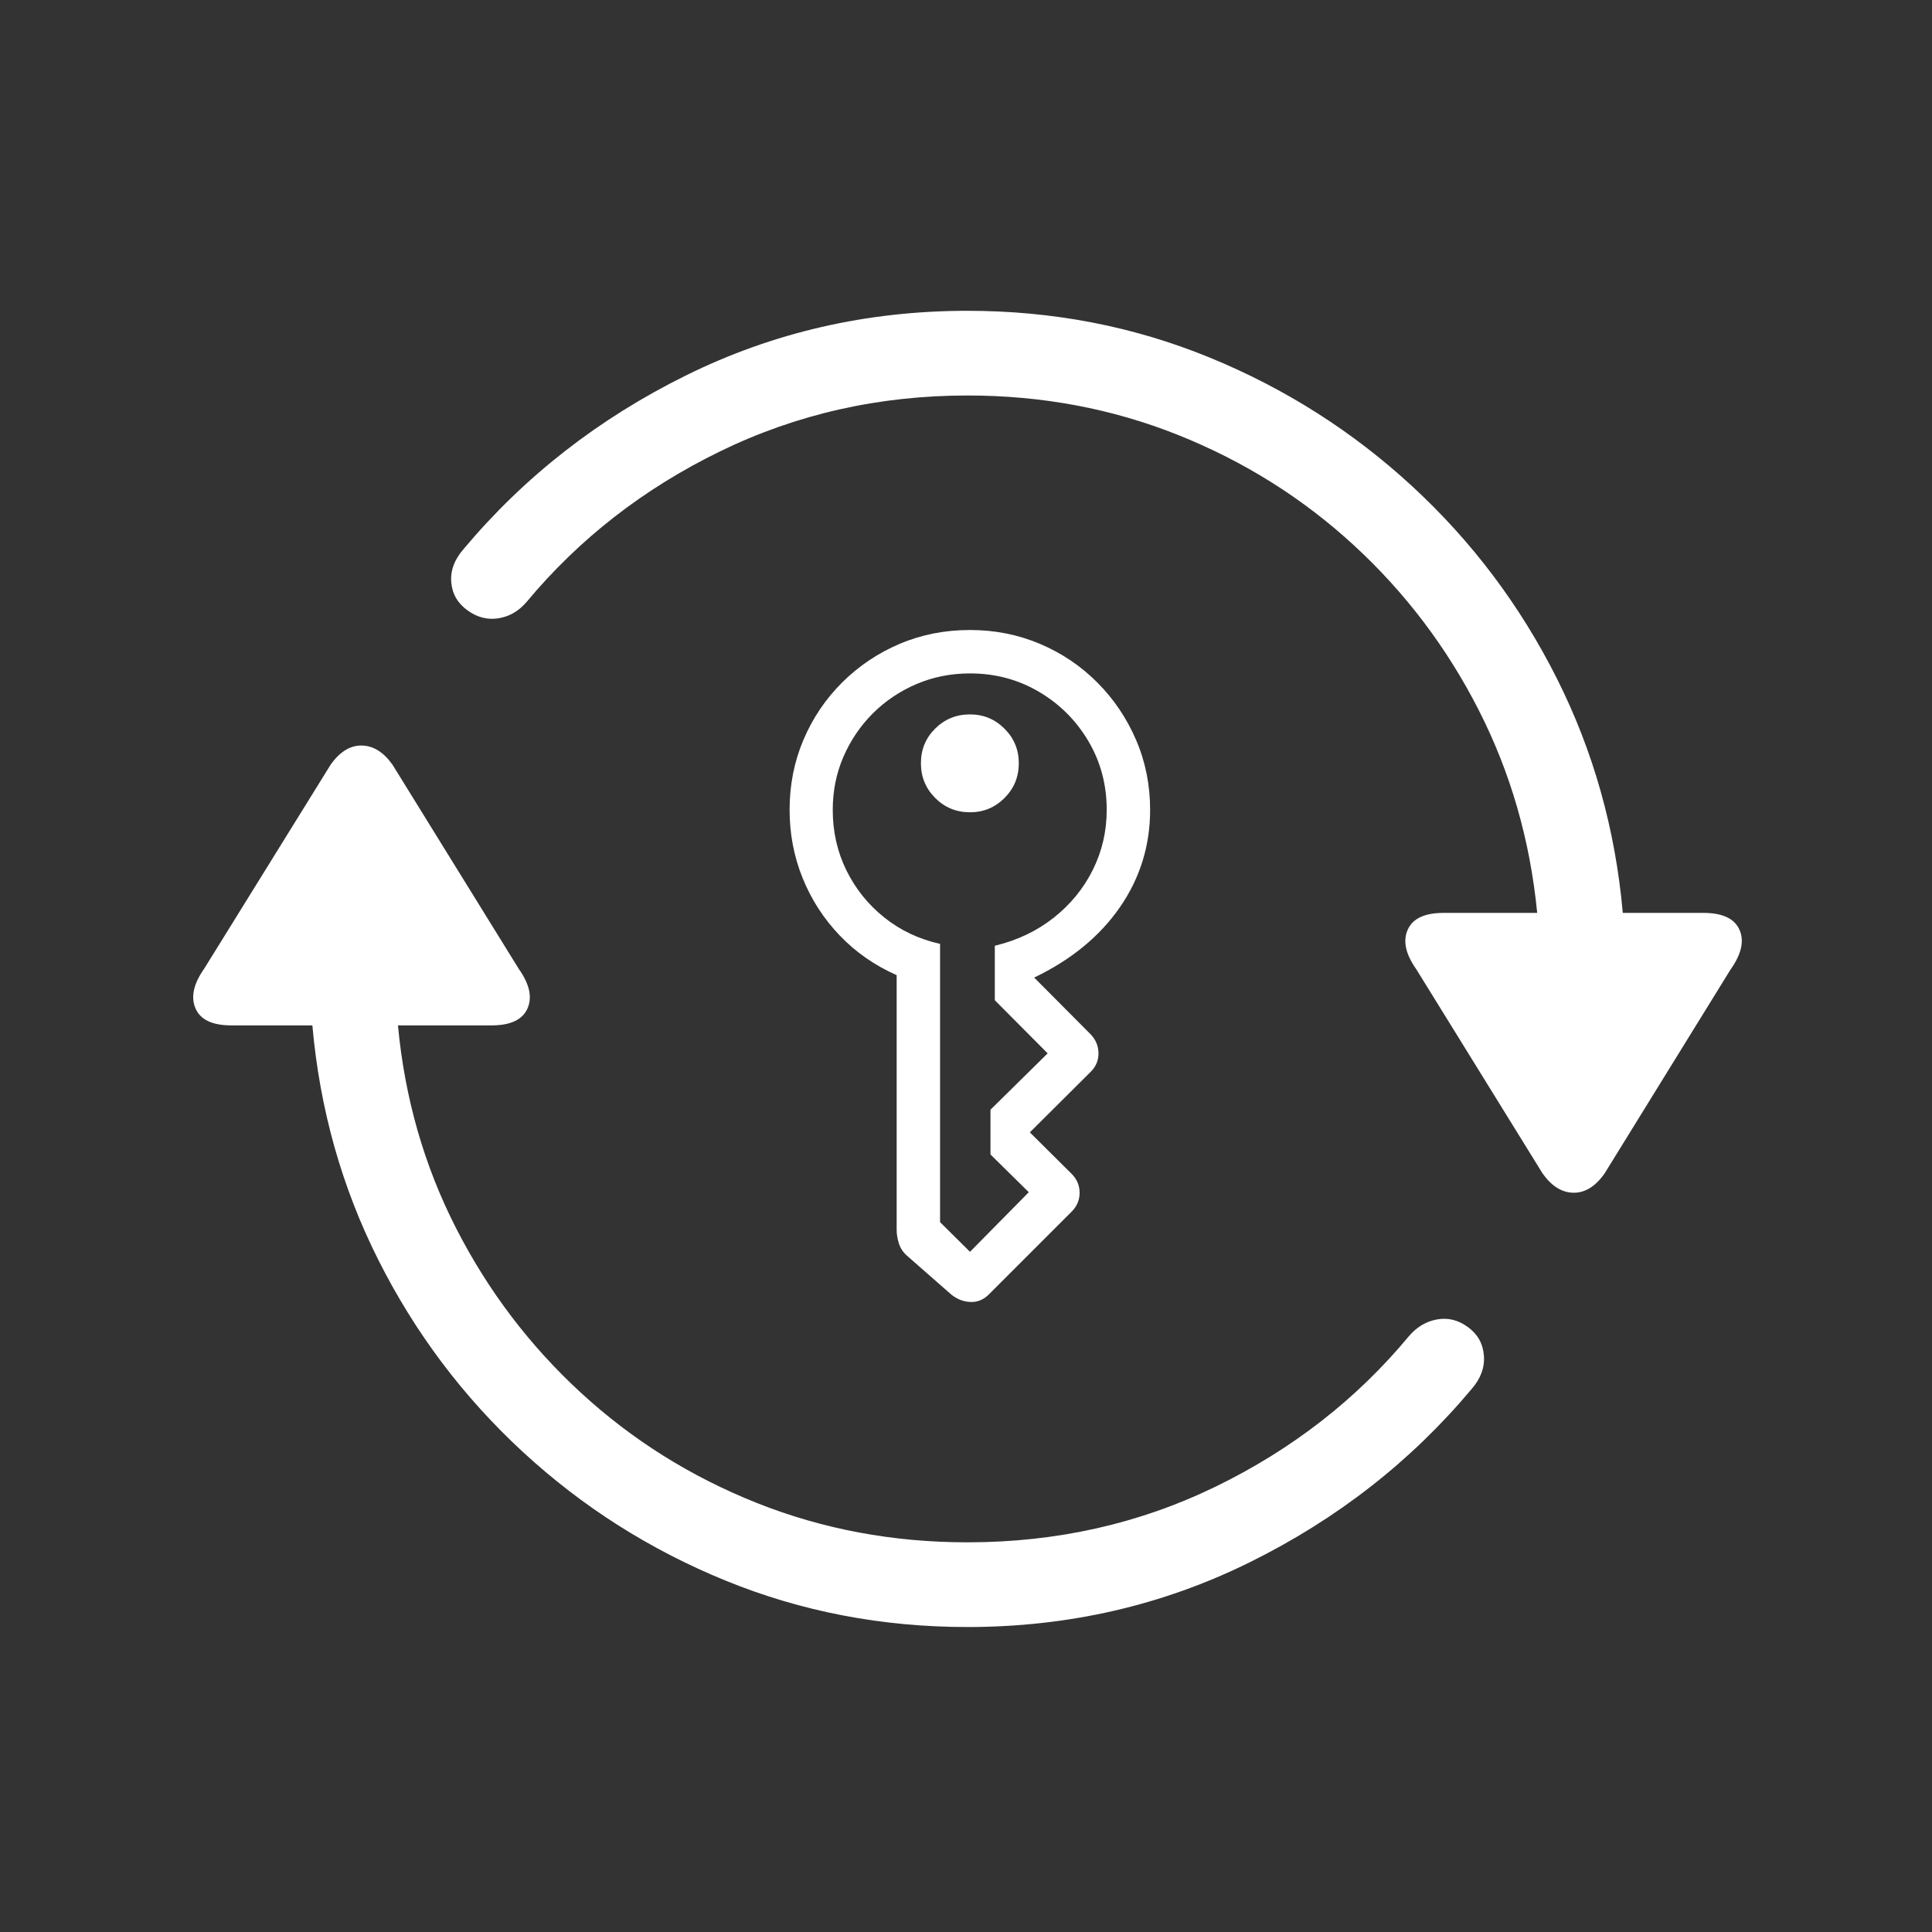
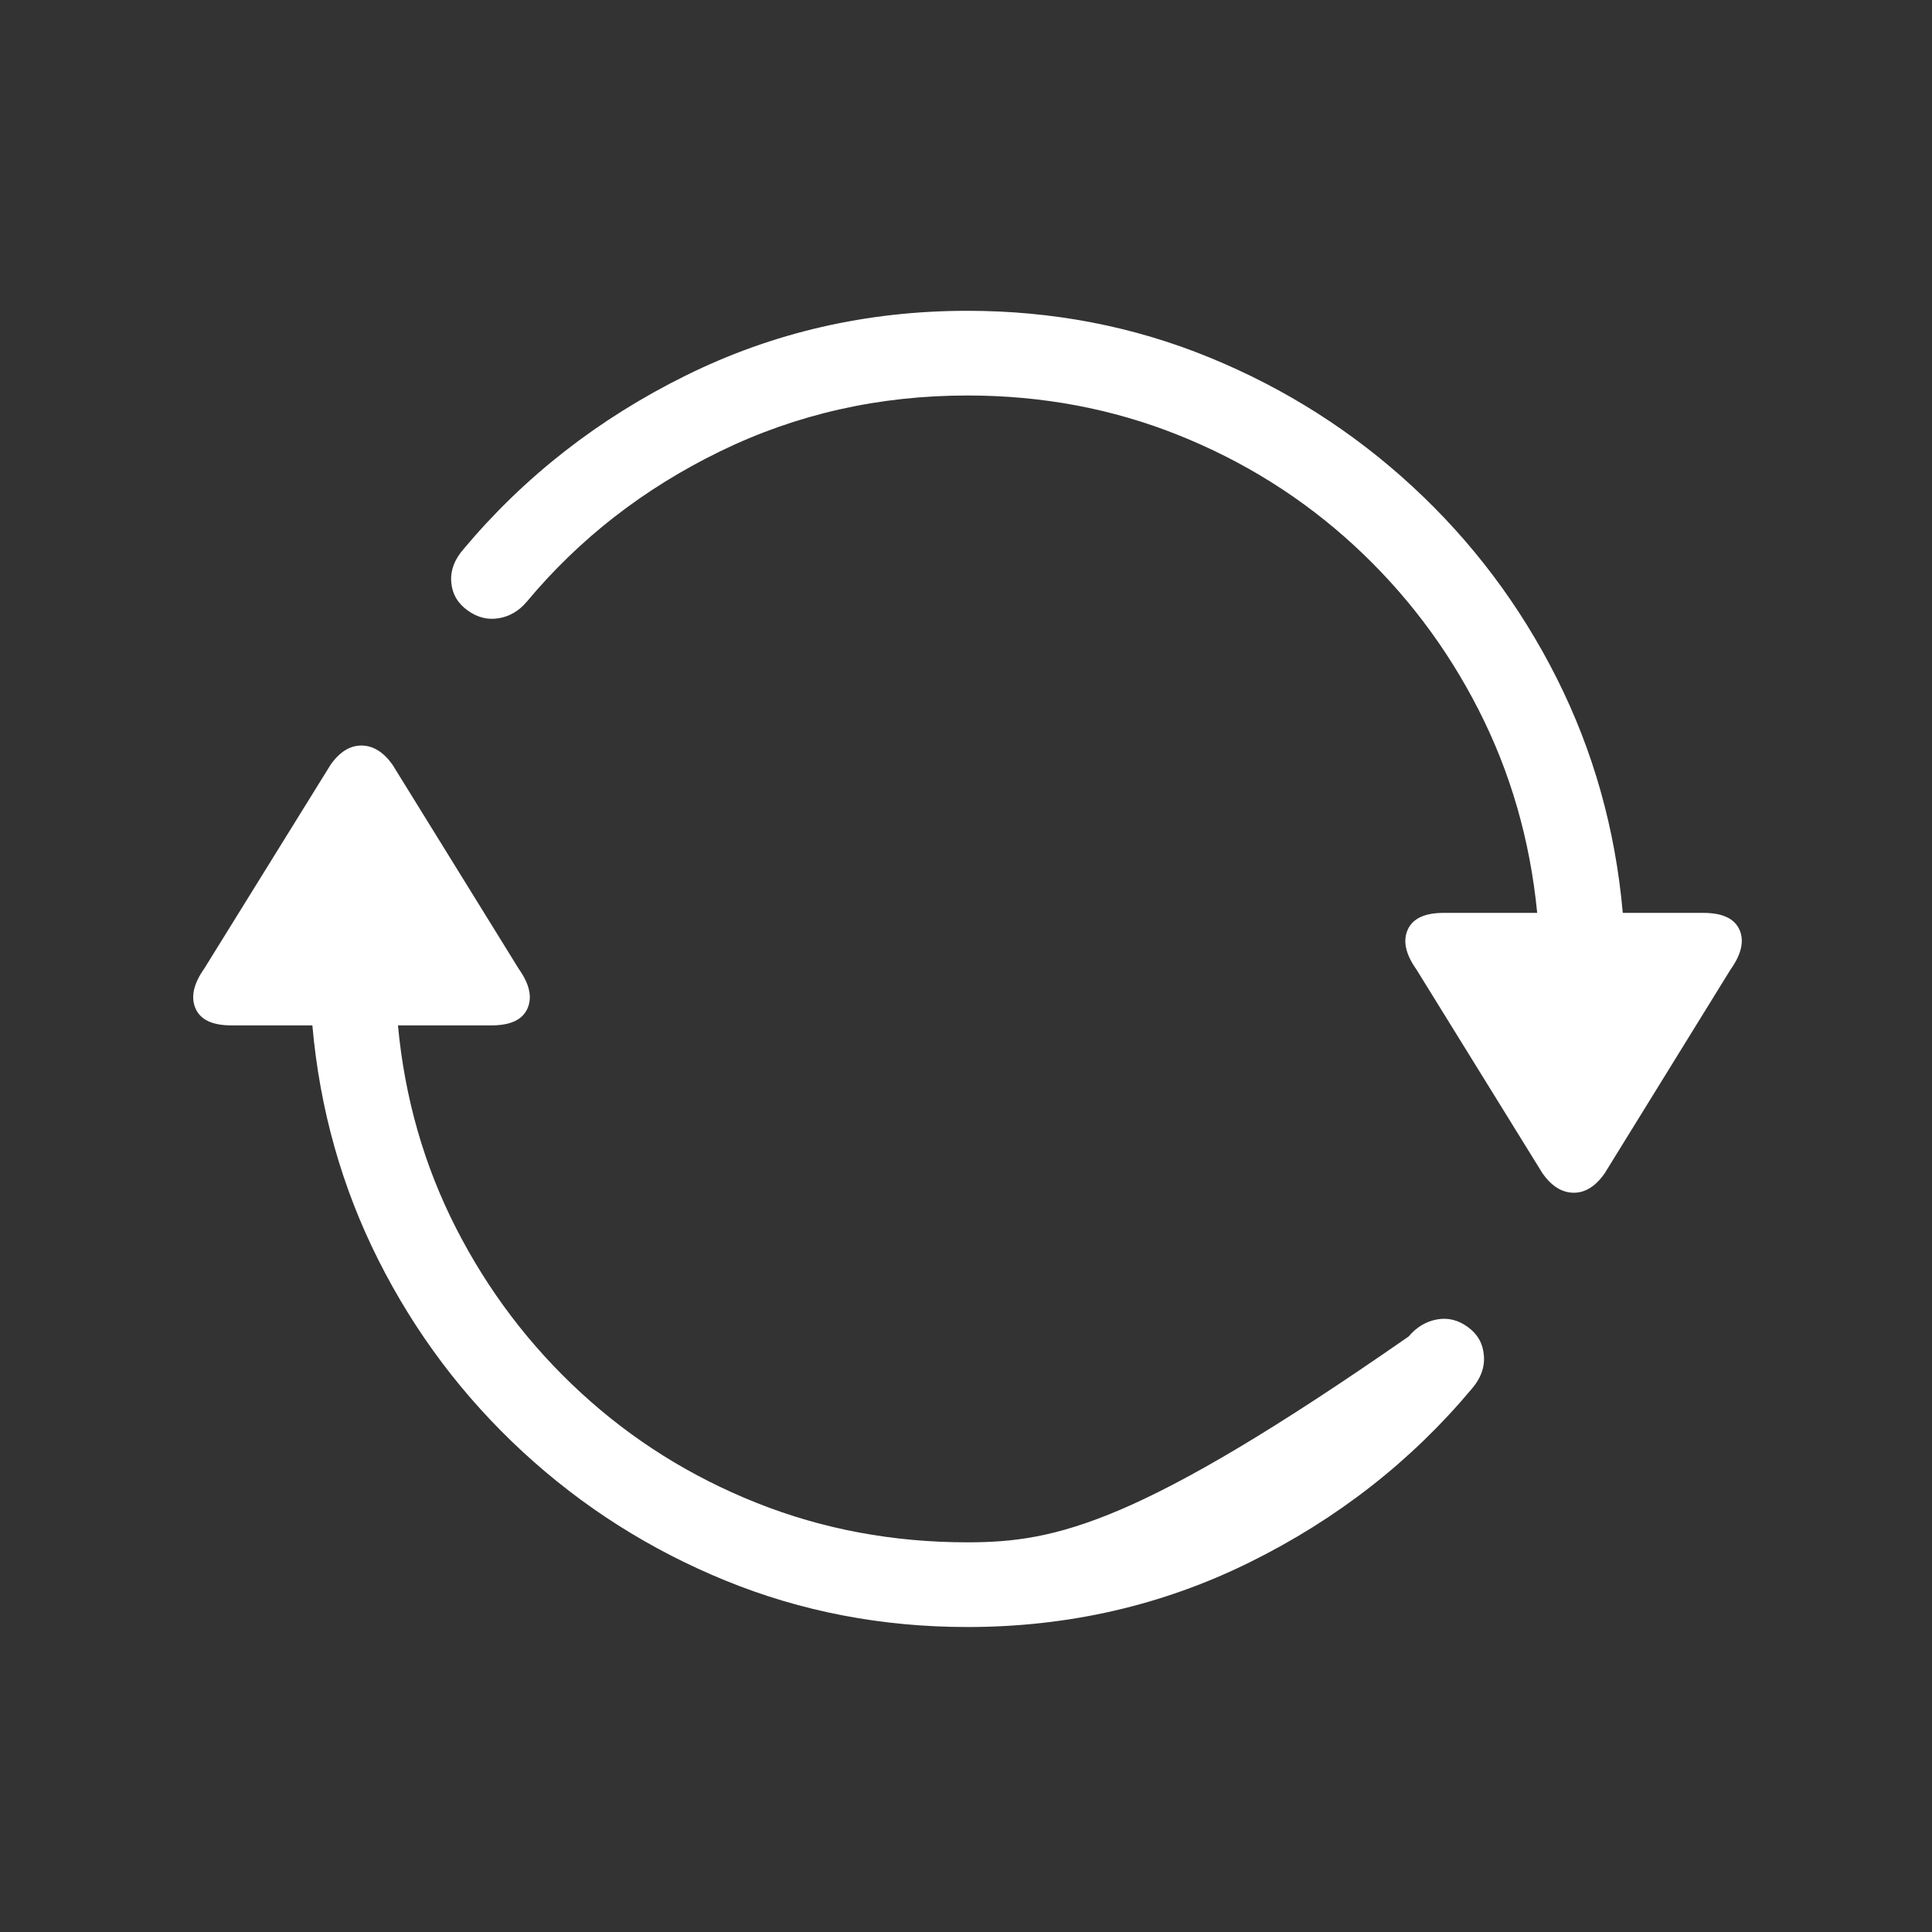
<svg xmlns="http://www.w3.org/2000/svg" width="230" height="230" viewBox="0 0 230 230">
  <rect x="0" y="0" width="230" height="230" fill="#333333" stroke="none" />
  <g fill="none" fill-rule="evenodd">
-     <path fill="#FFF" fill-rule="nonzero" d="M1.322,78.298 C0.042,80.105 -0.308,81.685 0.27,83.039 C0.849,84.393 2.273,85.07 4.544,85.07 L14.187,85.07 C15.067,95.034 17.691,104.351 22.056,113.021 C26.422,121.691 32.149,129.298 39.238,135.842 C46.327,142.385 54.378,147.496 63.392,151.175 C72.405,154.854 81.999,156.693 92.175,156.693 C104.184,156.693 115.389,154.123 125.787,148.981 C136.186,143.84 144.992,136.961 152.205,128.344 C153.285,127.103 153.768,125.775 153.653,124.36 C153.538,122.944 152.905,121.82 151.755,120.989 C150.606,120.142 149.377,119.837 148.069,120.076 C146.76,120.314 145.637,120.99 144.698,122.104 C138.476,129.592 130.82,135.549 121.73,139.973 C112.639,144.398 102.788,146.61 92.175,146.61 C83.308,146.61 74.951,145.049 67.106,141.927 C59.26,138.806 52.283,134.438 46.177,128.823 C40.07,123.209 35.112,116.677 31.303,109.227 C27.494,101.778 25.185,93.725 24.376,85.07 L35.518,85.07 C37.77,85.07 39.194,84.402 39.791,83.066 C40.387,81.73 40.045,80.158 38.764,78.351 L23.732,54.044 C22.662,52.536 21.438,51.773 20.058,51.755 C18.678,51.737 17.444,52.5 16.355,54.044 L1.322,78.298 Z M32.2,28.35 C31.099,29.606 30.607,30.929 30.722,32.319 C30.837,33.708 31.488,34.827 32.673,35.675 C33.822,36.506 35.051,36.815 36.36,36.603 C37.668,36.39 38.792,35.727 39.73,34.613 C45.988,27.109 53.662,21.144 62.753,16.719 C71.843,12.294 81.65,10.082 92.175,10.082 C101.059,10.082 109.423,11.652 117.269,14.791 C125.115,17.931 132.087,22.308 138.186,27.923 C144.285,33.538 149.234,40.07 153.033,47.52 C156.832,54.969 159.154,63.022 159.999,71.677 L148.858,71.677 C146.606,71.677 145.182,72.345 144.585,73.68 C143.989,75.016 144.331,76.587 145.611,78.395 L160.643,102.701 C161.713,104.21 162.938,104.974 164.318,104.992 C165.697,105.009 166.931,104.246 168.02,102.701 L182.999,78.448 C184.315,76.605 184.676,75.016 184.079,73.68 C183.483,72.345 182.049,71.677 179.777,71.677 L170.188,71.677 C169.307,61.713 166.684,52.396 162.319,43.725 C157.953,35.054 152.226,27.448 145.137,20.905 C138.048,14.362 129.988,9.242 120.956,5.545 C111.925,1.848 102.331,0 92.175,0 C80.202,0 69.02,2.57 58.629,7.711 C48.238,12.852 39.429,19.731 32.2,28.35 Z" transform="translate(23 37)" />
-     <path fill="#FFF" fill-rule="nonzero" d="M19.229,79.097 C19.913,79.653 20.668,79.953 21.492,79.996 C22.316,80.039 23.049,79.75 23.691,79.129 L33.61,69.21 C34.23,68.568 34.535,67.819 34.525,66.963 C34.514,66.107 34.198,65.368 33.578,64.748 L28.602,59.804 L35.857,52.582 C36.478,51.961 36.782,51.223 36.772,50.367 C36.761,49.511 36.445,48.762 35.825,48.119 L29.116,41.378 C33.524,39.26 36.927,36.467 39.324,33 C41.721,29.533 42.919,25.67 42.919,21.411 C42.919,18.458 42.363,15.687 41.25,13.097 C40.137,10.508 38.602,8.229 36.643,6.26 C34.685,4.291 32.406,2.755 29.806,1.653 C27.206,0.551 24.429,0 21.476,0 C18.48,0 15.687,0.551 13.097,1.653 C10.508,2.755 8.229,4.285 6.26,6.244 C4.291,8.202 2.755,10.476 1.653,13.065 C0.551,15.655 0,18.437 0,21.411 C0,24.279 0.519,26.992 1.557,29.549 C2.595,32.106 4.066,34.38 5.971,36.371 C7.875,38.361 10.133,39.934 12.744,41.089 L12.744,71.393 C12.744,71.928 12.835,72.479 13.017,73.046 C13.199,73.613 13.525,74.1 13.996,74.507 L19.229,79.097 Z M21.476,74.025 L17.912,70.494 L17.912,37.366 C15.409,36.809 13.194,35.761 11.267,34.22 C9.341,32.679 7.838,30.806 6.757,28.602 C5.677,26.398 5.136,24.001 5.136,21.411 C5.136,19.164 5.559,17.062 6.404,15.104 C7.249,13.145 8.416,11.423 9.903,9.935 C11.391,8.448 13.124,7.282 15.104,6.436 C17.083,5.591 19.207,5.168 21.476,5.168 C24.472,5.168 27.206,5.896 29.677,7.351 C32.149,8.806 34.113,10.765 35.568,13.226 C37.023,15.687 37.751,18.415 37.751,21.411 C37.751,23.958 37.2,26.339 36.098,28.554 C34.996,30.769 33.444,32.668 31.443,34.252 C29.442,35.835 27.104,36.948 24.429,37.59 L24.429,44.075 L30.721,50.399 L23.915,57.108 L23.915,62.437 L28.474,66.931 L21.476,74.025 Z M21.476,21.7 C23.081,21.7 24.45,21.133 25.585,19.999 C26.719,18.865 27.286,17.484 27.286,15.858 C27.286,14.253 26.719,12.883 25.585,11.749 C24.45,10.615 23.081,10.048 21.476,10.048 C19.849,10.048 18.469,10.609 17.335,11.733 C16.2,12.856 15.633,14.231 15.633,15.858 C15.633,17.484 16.2,18.865 17.335,19.999 C18.469,21.133 19.849,21.7 21.476,21.7 Z" transform="translate(94 75)" />
+     <path fill="#FFF" fill-rule="nonzero" d="M1.322,78.298 C0.042,80.105 -0.308,81.685 0.27,83.039 C0.849,84.393 2.273,85.07 4.544,85.07 L14.187,85.07 C15.067,95.034 17.691,104.351 22.056,113.021 C26.422,121.691 32.149,129.298 39.238,135.842 C46.327,142.385 54.378,147.496 63.392,151.175 C72.405,154.854 81.999,156.693 92.175,156.693 C104.184,156.693 115.389,154.123 125.787,148.981 C136.186,143.84 144.992,136.961 152.205,128.344 C153.285,127.103 153.768,125.775 153.653,124.36 C153.538,122.944 152.905,121.82 151.755,120.989 C150.606,120.142 149.377,119.837 148.069,120.076 C146.76,120.314 145.637,120.99 144.698,122.104 C112.639,144.398 102.788,146.61 92.175,146.61 C83.308,146.61 74.951,145.049 67.106,141.927 C59.26,138.806 52.283,134.438 46.177,128.823 C40.07,123.209 35.112,116.677 31.303,109.227 C27.494,101.778 25.185,93.725 24.376,85.07 L35.518,85.07 C37.77,85.07 39.194,84.402 39.791,83.066 C40.387,81.73 40.045,80.158 38.764,78.351 L23.732,54.044 C22.662,52.536 21.438,51.773 20.058,51.755 C18.678,51.737 17.444,52.5 16.355,54.044 L1.322,78.298 Z M32.2,28.35 C31.099,29.606 30.607,30.929 30.722,32.319 C30.837,33.708 31.488,34.827 32.673,35.675 C33.822,36.506 35.051,36.815 36.36,36.603 C37.668,36.39 38.792,35.727 39.73,34.613 C45.988,27.109 53.662,21.144 62.753,16.719 C71.843,12.294 81.65,10.082 92.175,10.082 C101.059,10.082 109.423,11.652 117.269,14.791 C125.115,17.931 132.087,22.308 138.186,27.923 C144.285,33.538 149.234,40.07 153.033,47.52 C156.832,54.969 159.154,63.022 159.999,71.677 L148.858,71.677 C146.606,71.677 145.182,72.345 144.585,73.68 C143.989,75.016 144.331,76.587 145.611,78.395 L160.643,102.701 C161.713,104.21 162.938,104.974 164.318,104.992 C165.697,105.009 166.931,104.246 168.02,102.701 L182.999,78.448 C184.315,76.605 184.676,75.016 184.079,73.68 C183.483,72.345 182.049,71.677 179.777,71.677 L170.188,71.677 C169.307,61.713 166.684,52.396 162.319,43.725 C157.953,35.054 152.226,27.448 145.137,20.905 C138.048,14.362 129.988,9.242 120.956,5.545 C111.925,1.848 102.331,0 92.175,0 C80.202,0 69.02,2.57 58.629,7.711 C48.238,12.852 39.429,19.731 32.2,28.35 Z" transform="translate(23 37)" />
  </g>
</svg>